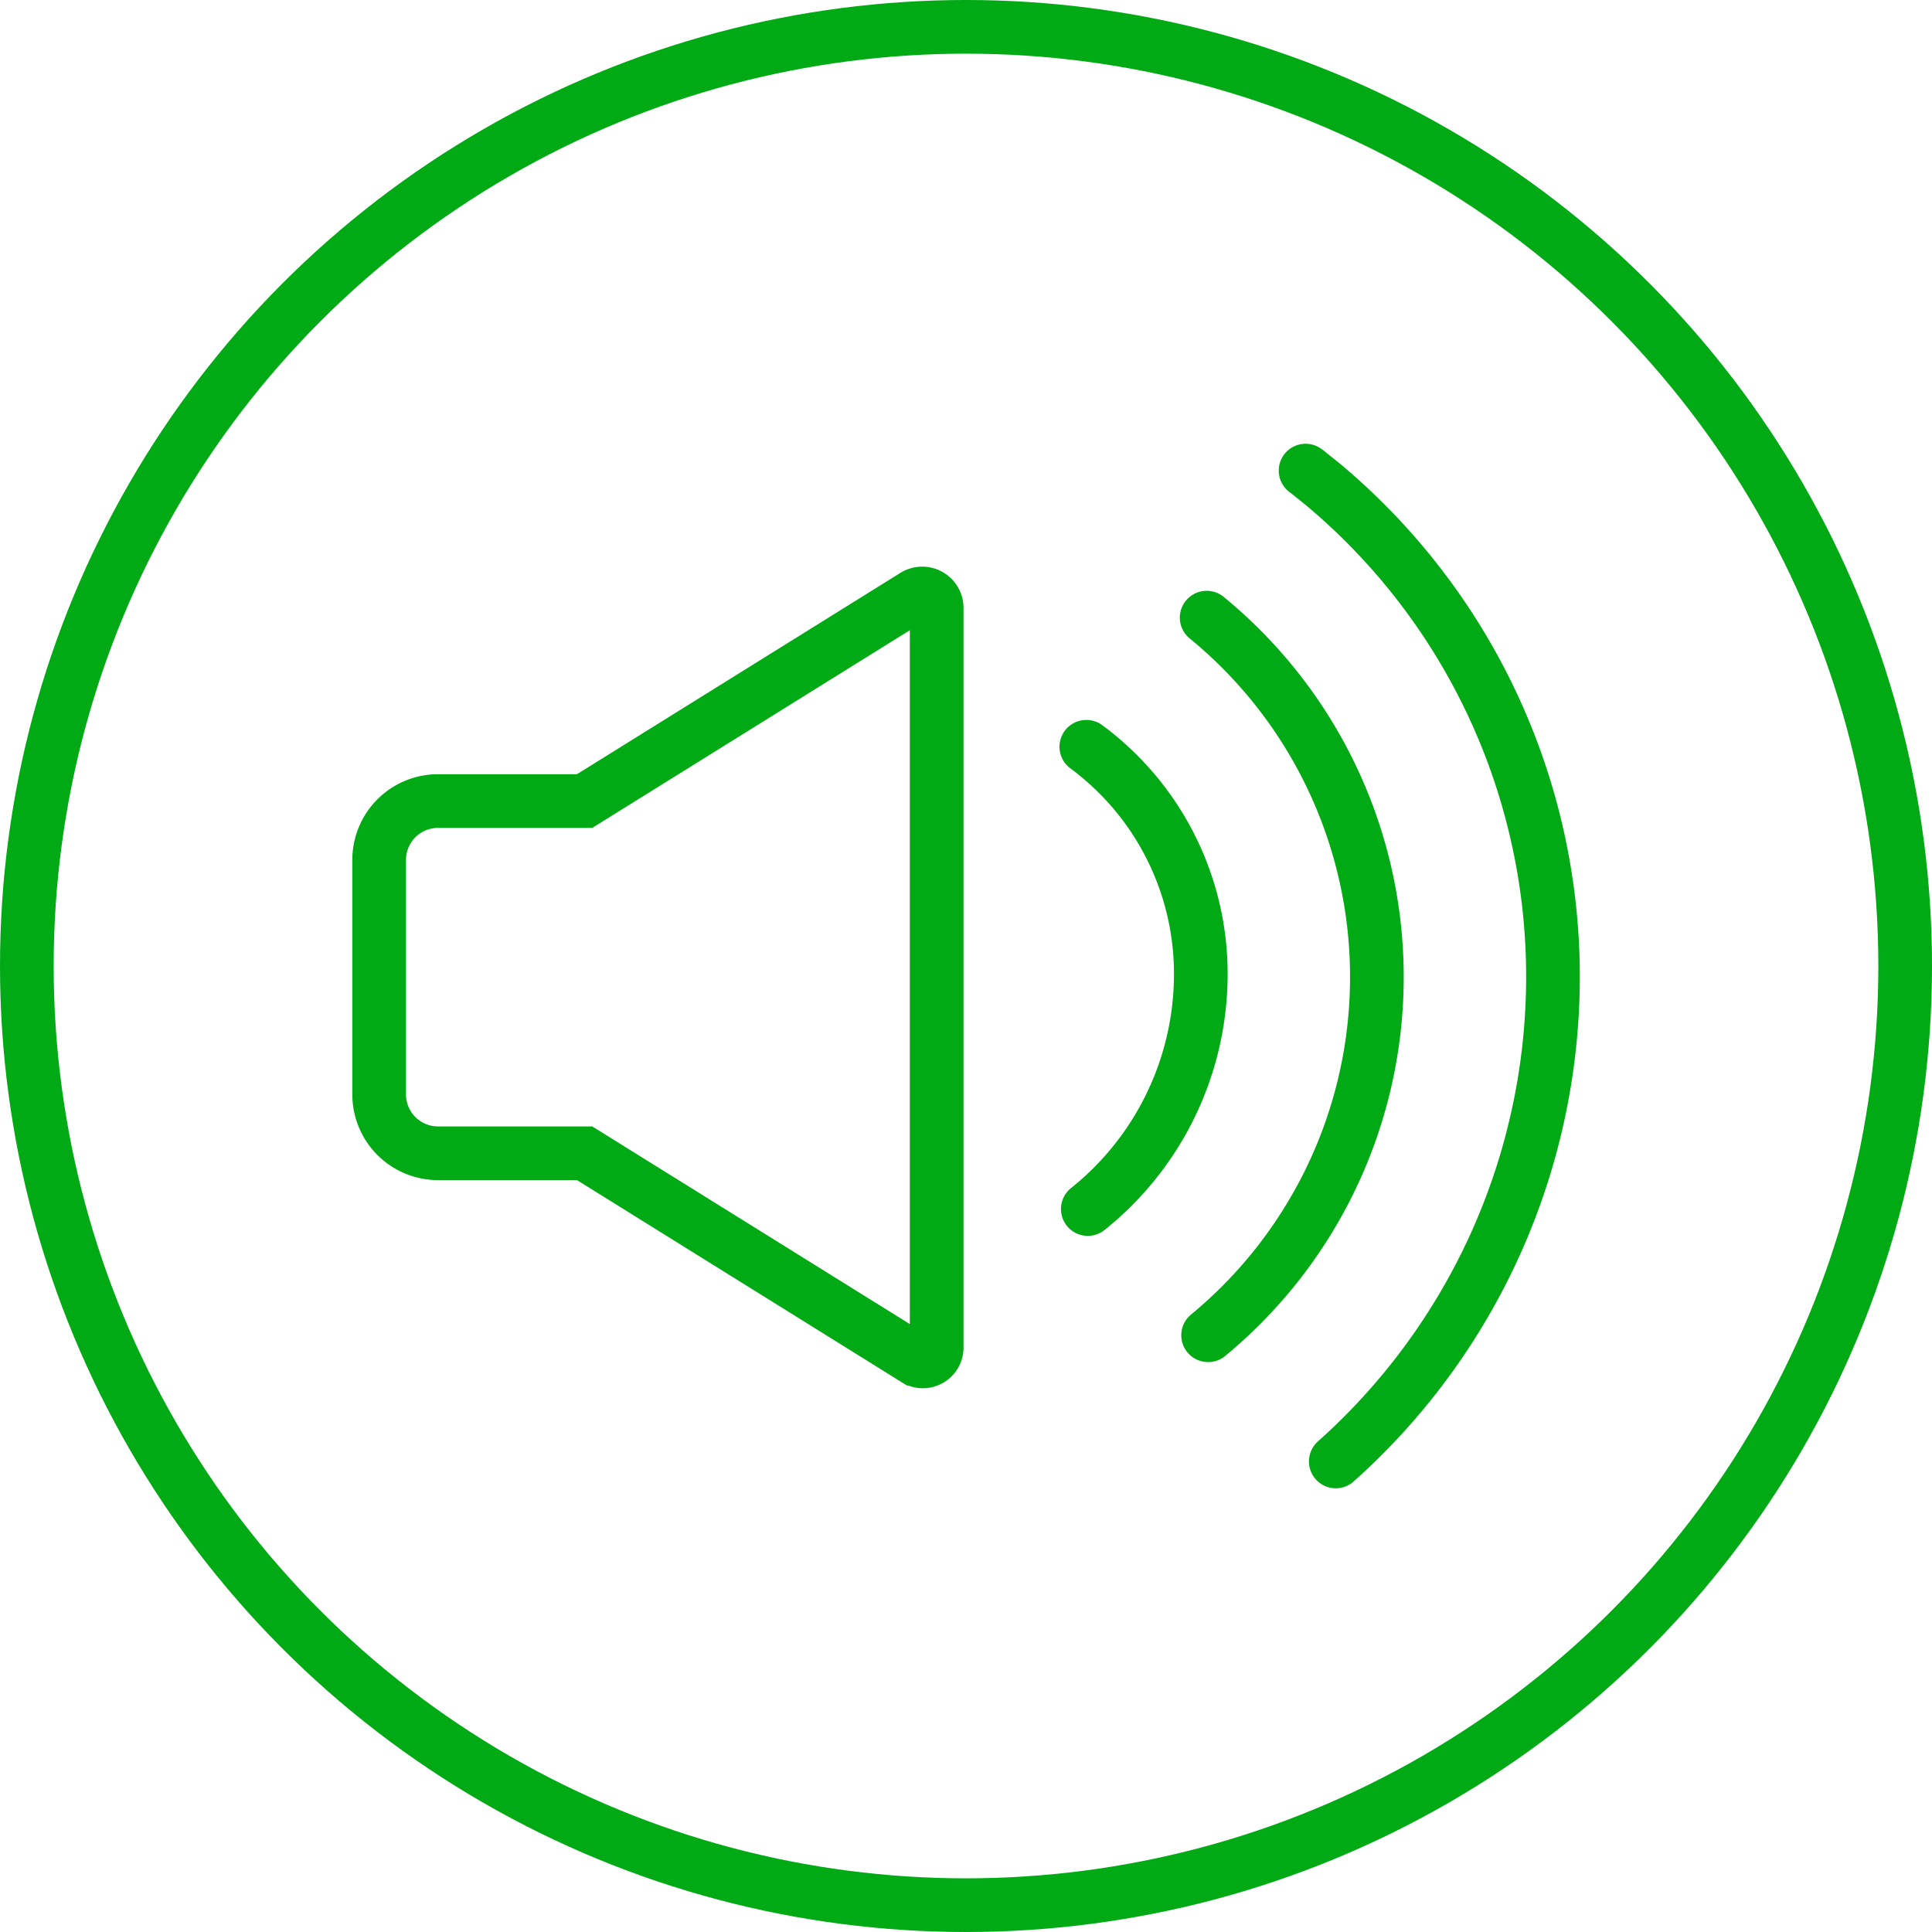
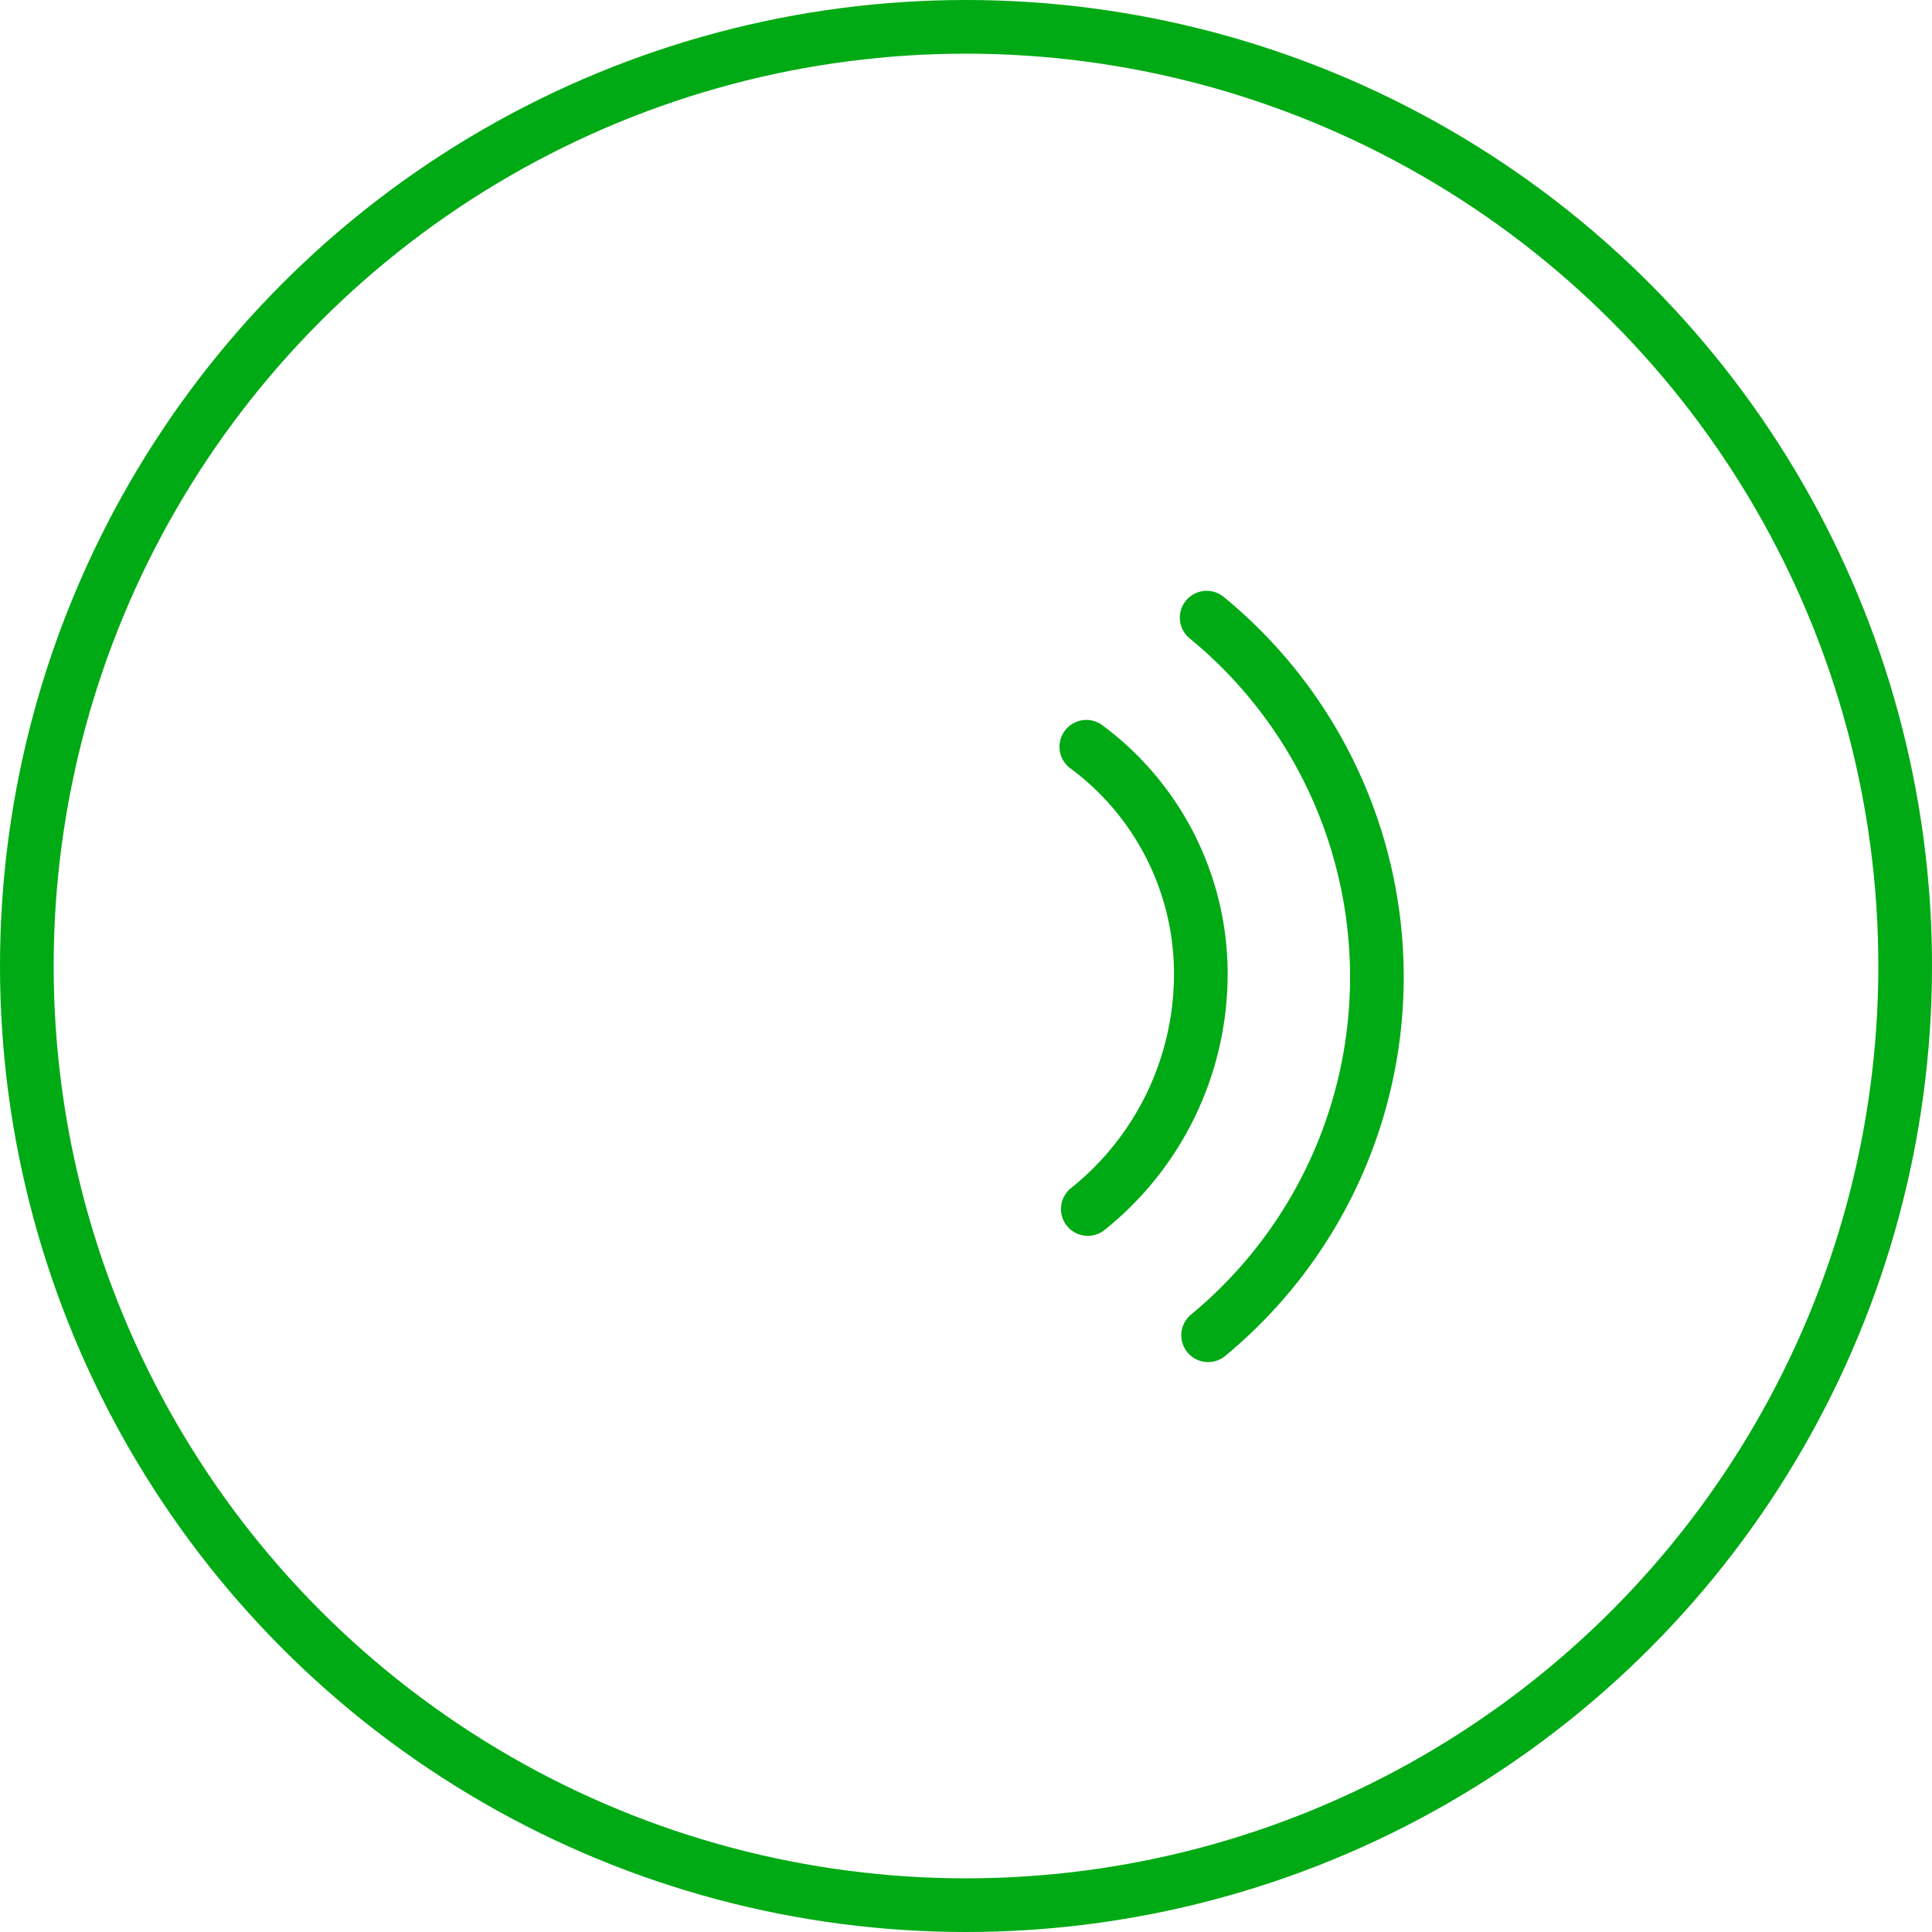
<svg xmlns="http://www.w3.org/2000/svg" width="72" height="72" viewBox="0 0 72 72">
  <g id="Group_774" data-name="Group 774" transform="translate(495.546 -484.607)">
    <g id="Group_773" data-name="Group 773" transform="translate(-494.546 485.607)">
      <circle id="Ellipse_137" data-name="Ellipse 137" cx="35" cy="35" r="35" fill="none" stroke="#00aa14" stroke-width="2" />
    </g>
    <g id="Group_773-2" data-name="Group 773" transform="translate(-481.421 502.145)">
-       <path id="Path_513" data-name="Path 513" d="M-450.585,524.3l-12.3,7.656h-5.469a2.193,2.193,0,0,0-2.187,2.188v8.75a2.194,2.194,0,0,0,2.188,2.188h5.469l12.3,7.656a.515.515,0,0,0,.72-.109.515.515,0,0,0,.1-.328V524.738a.538.538,0,0,0-.558-.517A.534.534,0,0,0-450.585,524.3Z" transform="translate(470.546 -519.641)" fill="none" stroke="#00aa14" stroke-miterlimit="10" stroke-width="2" />
      <g id="Group_774-2" data-name="Group 774" transform="translate(34.53)">
-         <path id="Path_514" data-name="Path 514" d="M-407.406,515.847a.488.488,0,0,1,.087.066l.547.438a23.908,23.908,0,0,1,8.586,18.375,24.218,24.218,0,0,1-8.094,18.047" transform="translate(407.406 -515.847)" fill="none" stroke="#00aa14" stroke-linecap="round" stroke-miterlimit="10" stroke-width="2" />
-       </g>
+         </g>
      <g id="Group_775" data-name="Group 775" transform="translate(30.133 5.48)">
-         <path id="Path_515" data-name="Path 515" d="M-415.446,574.667" transform="translate(415.446 -547.979)" fill="none" stroke="#00aa14" stroke-linecap="round" stroke-miterlimit="10" stroke-width="2" />
        <path id="Path_515-2" data-name="Path 515" d="M-414.146,525.867a17.311,17.311,0,0,1,2.426,24.361,17.338,17.338,0,0,1-2.372,2.382" transform="translate(414.857 -525.867)" fill="none" stroke="#00aa14" stroke-linecap="round" stroke-miterlimit="10" stroke-width="2" />
      </g>
      <g id="Group_776" data-name="Group 776" transform="translate(26.359 10.292)">
        <path id="Path_516" data-name="Path 516" d="M-422.346,534.667a10.52,10.52,0,0,1,4.266,8.586,11.215,11.215,0,0,1-4.211,8.641" transform="translate(422.346 -534.667)" fill="none" stroke="#00aa14" stroke-linecap="round" stroke-miterlimit="10" stroke-width="2" />
      </g>
    </g>
  </g>
</svg>